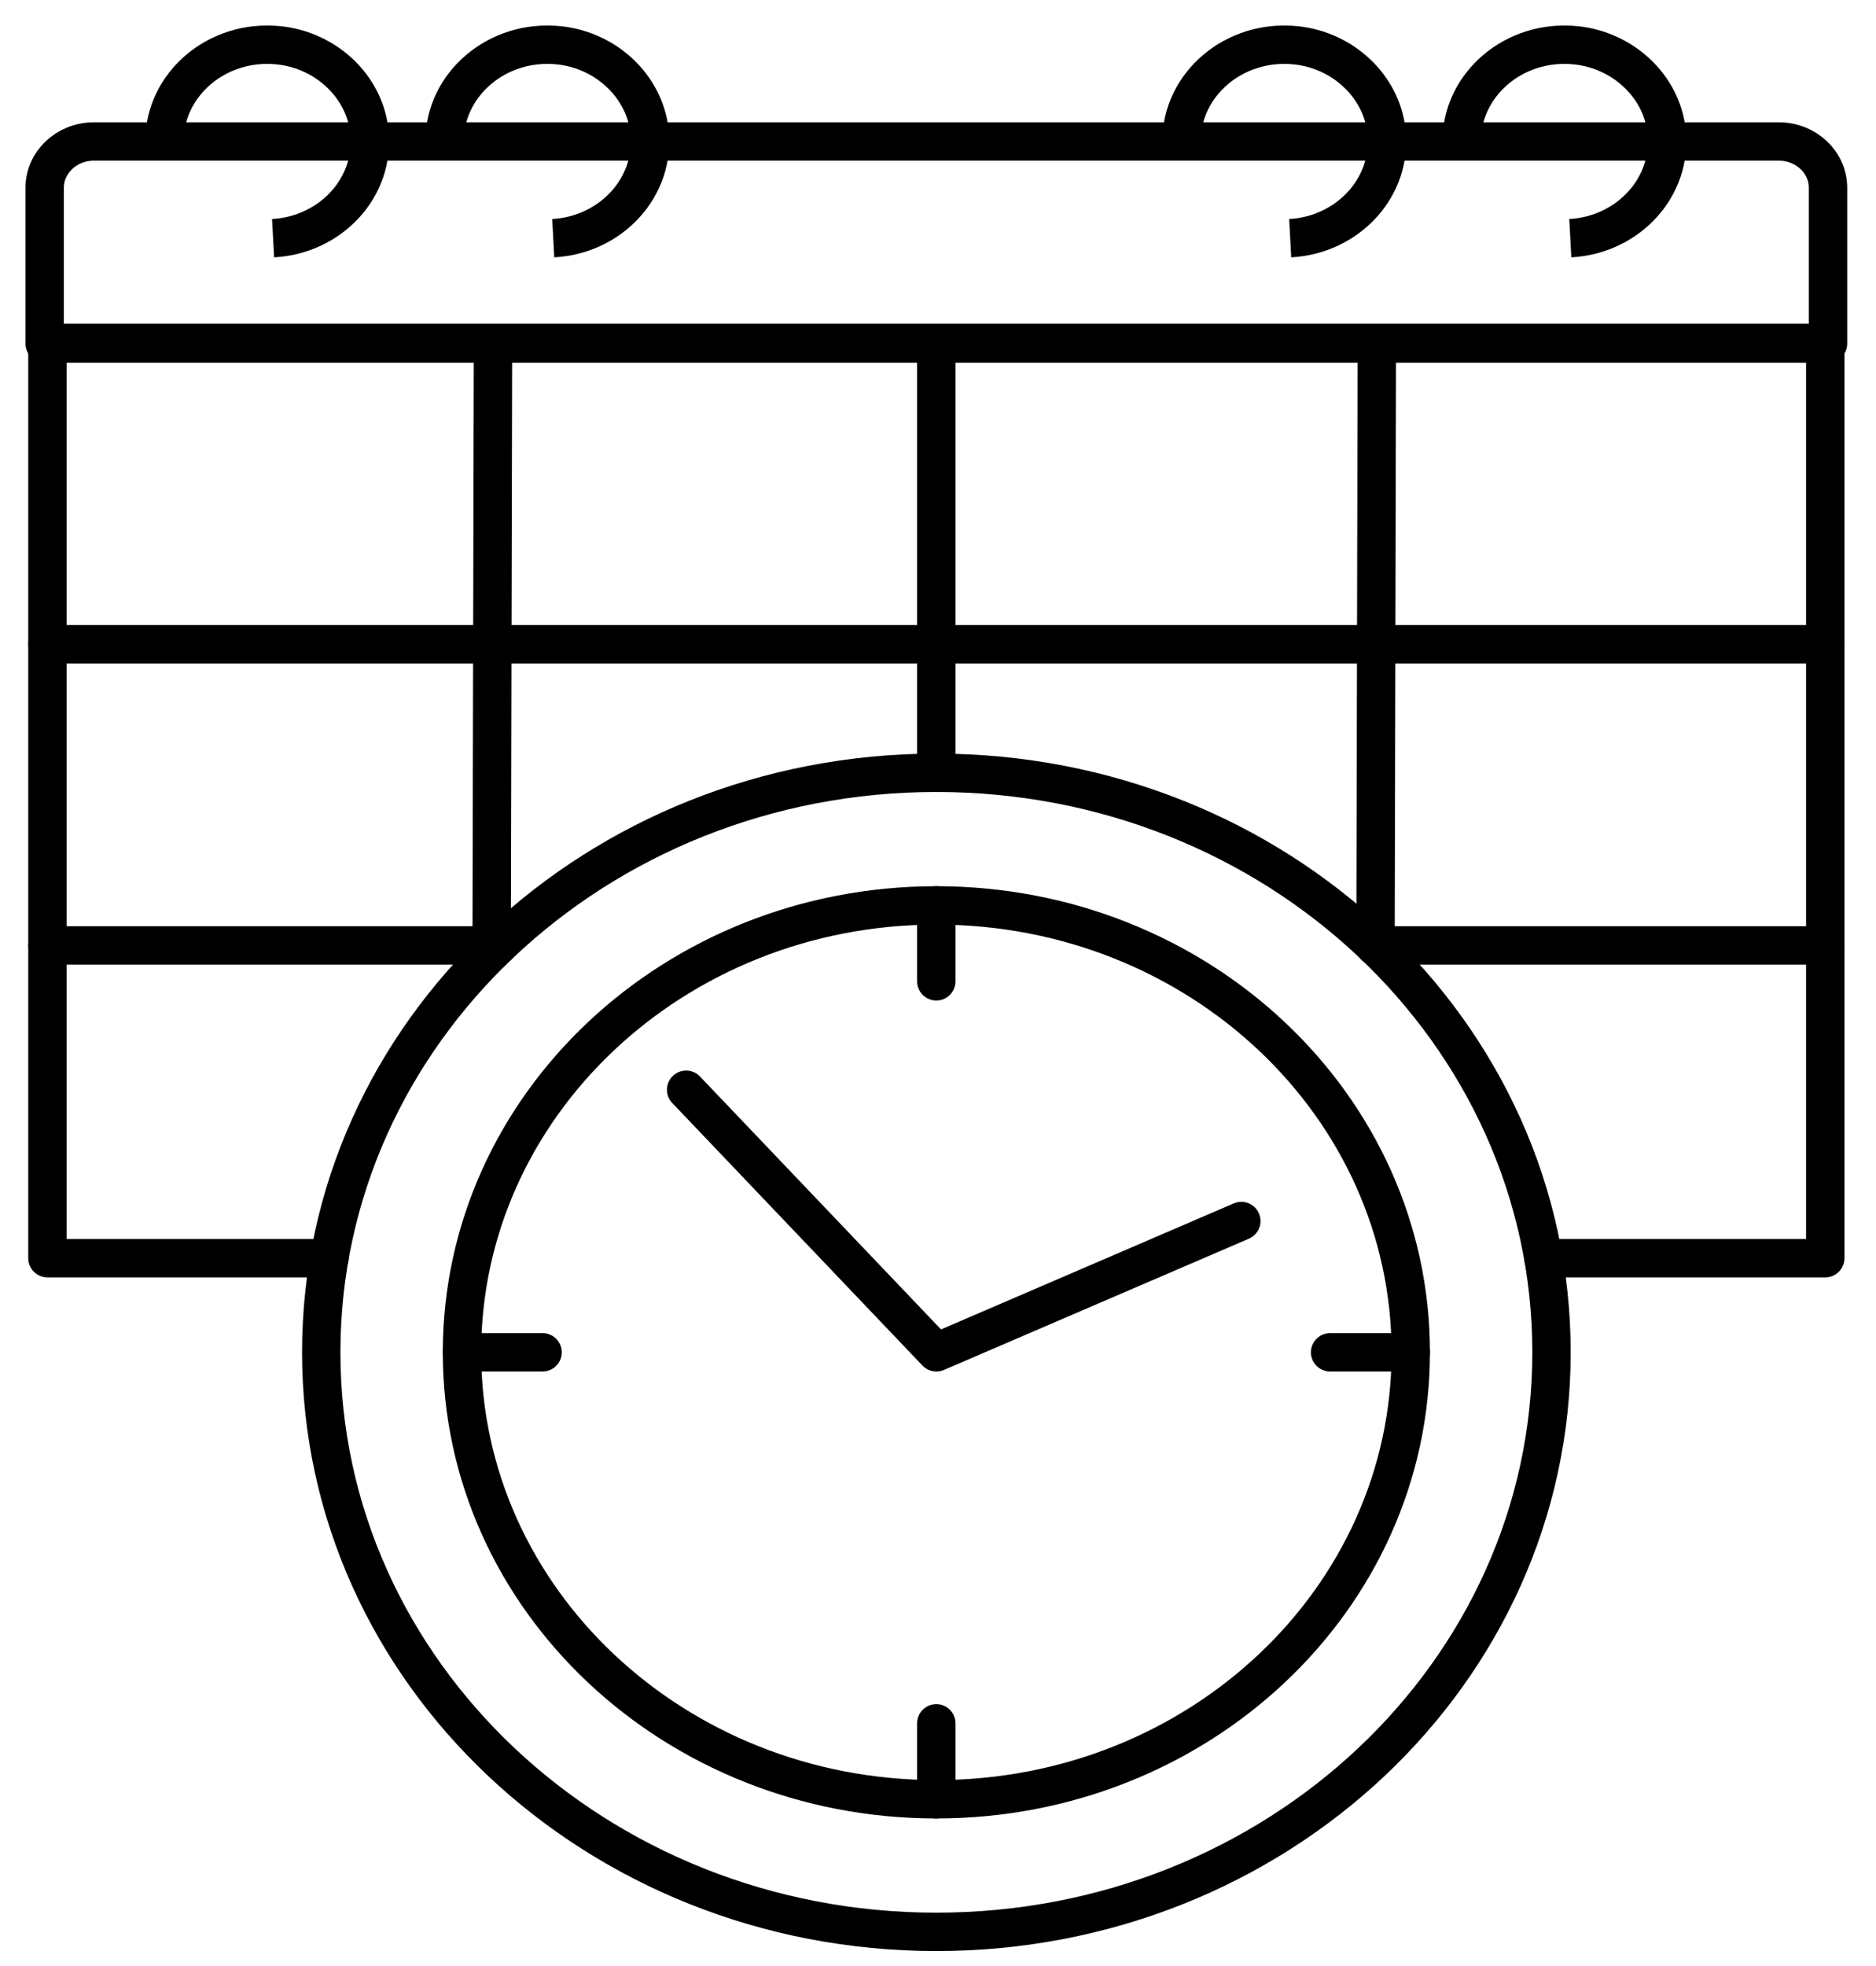
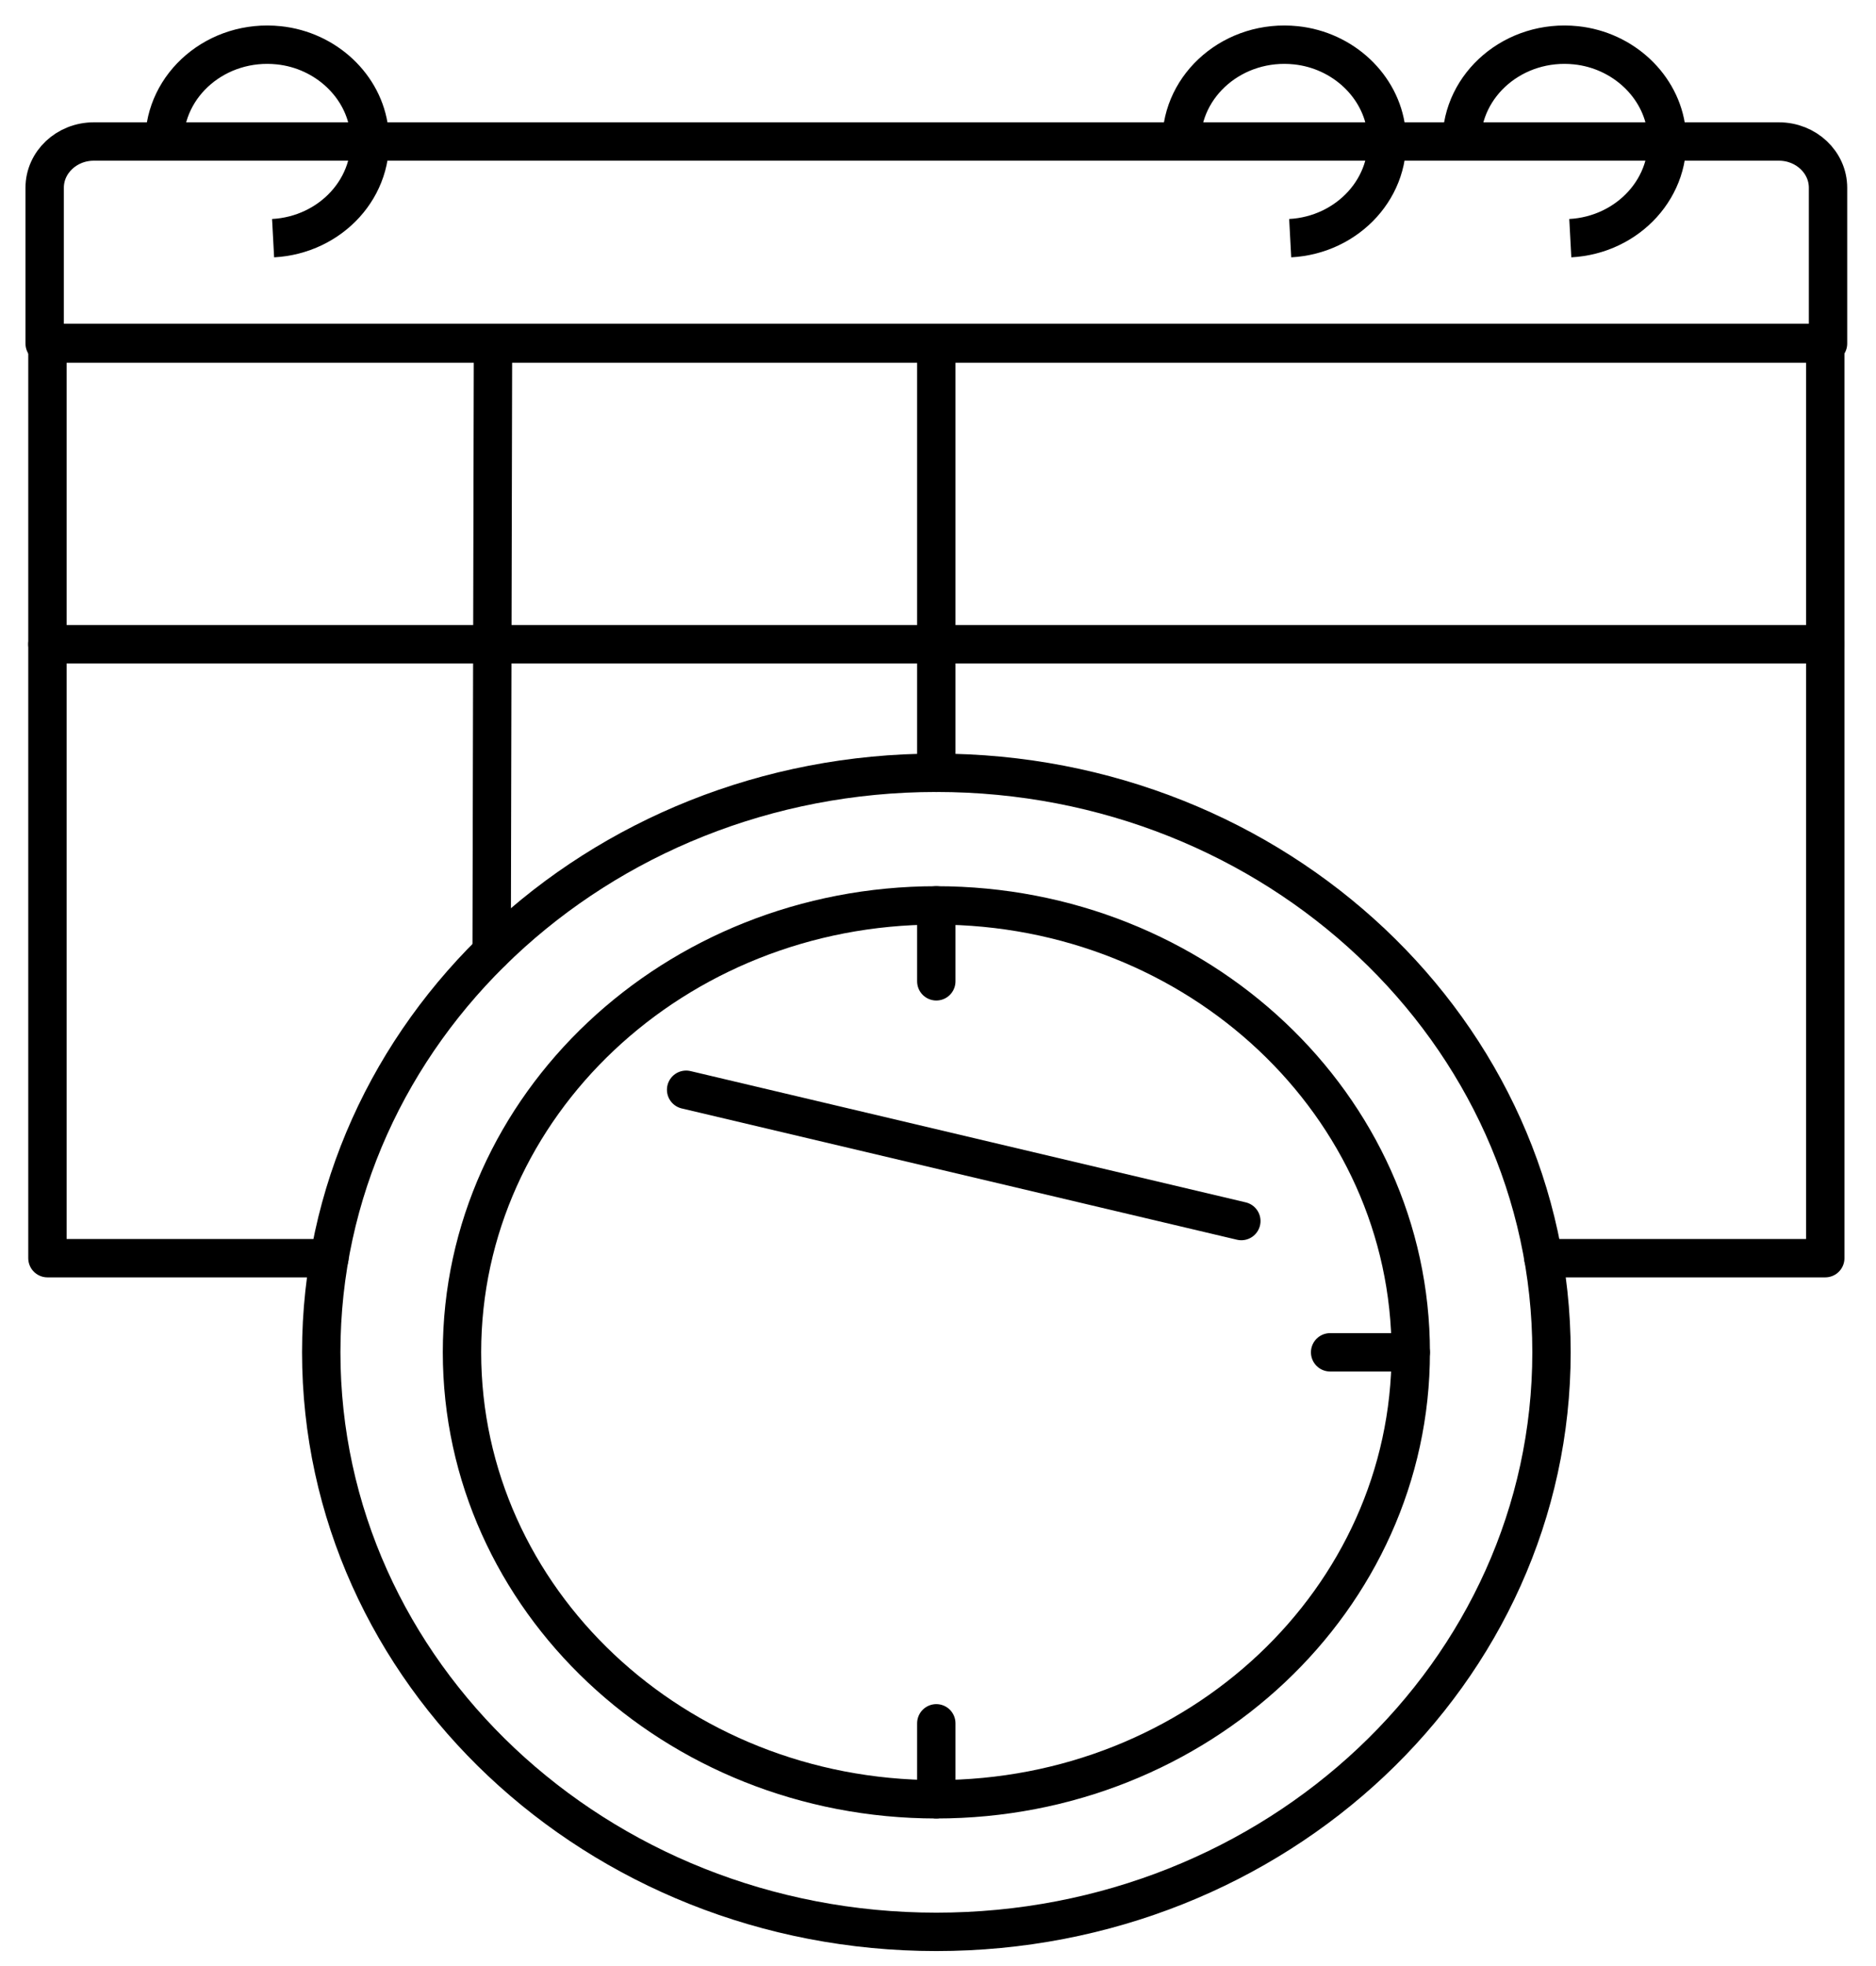
<svg xmlns="http://www.w3.org/2000/svg" width="42" height="44" viewBox="0 0 42 44" fill="none">
  <path d="M34.554 28.158H40.864V7.675H1.062V28.158H7.373" stroke="black" stroke-width="0.859" stroke-miterlimit="22.926" stroke-linecap="round" stroke-linejoin="round" />
-   <path d="M1.062 21.159H11.157M30.77 21.159H40.864" stroke="black" stroke-width="0.859" stroke-miterlimit="22.926" stroke-linecap="round" stroke-linejoin="round" />
-   <path d="M30.825 7.753L30.795 21.183" stroke="black" stroke-width="0.859" stroke-miterlimit="22.926" stroke-linecap="round" stroke-linejoin="round" />
  <path d="M1.062 14.418H40.864" stroke="black" stroke-width="0.859" stroke-miterlimit="22.926" stroke-linecap="round" stroke-linejoin="round" />
  <path d="M11.037 7.753L11.007 21.305" stroke="black" stroke-width="0.859" stroke-miterlimit="22.926" stroke-linecap="round" stroke-linejoin="round" />
  <path fill-rule="evenodd" clip-rule="evenodd" d="M39.827 3.167H2.099C1.493 3.167 1 3.631 1 4.202V7.689H40.926V4.202C40.926 3.631 40.433 3.167 39.827 3.167Z" stroke="black" stroke-width="0.859" stroke-miterlimit="22.926" stroke-linecap="round" stroke-linejoin="round" />
-   <path d="M9.952 3.166C9.952 1.89 11.13 0.869 12.516 1.014C13.57 1.125 14.421 1.927 14.539 2.919C14.688 4.182 13.678 5.261 12.386 5.33" stroke="black" stroke-width="0.859" stroke-miterlimit="10" />
  <path fill-rule="evenodd" clip-rule="evenodd" d="M20.963 17.295C28.57 17.295 34.735 23.102 34.735 30.265C34.735 37.428 28.57 43.235 20.963 43.235C13.358 43.235 7.192 37.428 7.192 30.265C7.192 23.102 13.358 17.295 20.963 17.295Z" stroke="black" stroke-width="0.859" stroke-miterlimit="22.926" stroke-linecap="round" stroke-linejoin="round" />
  <path fill-rule="evenodd" clip-rule="evenodd" d="M20.963 20.263C26.829 20.263 31.584 24.742 31.584 30.265C31.584 35.79 26.829 40.268 20.963 40.268C15.098 40.268 10.343 35.79 10.343 30.265C10.343 24.742 15.098 20.263 20.963 20.263Z" stroke="black" stroke-width="0.859" stroke-miterlimit="22.926" stroke-linecap="round" stroke-linejoin="round" />
-   <path d="M15.361 24.389L20.963 30.265L27.791 27.327" stroke="black" stroke-width="0.859" stroke-miterlimit="22.926" stroke-linecap="round" stroke-linejoin="round" />
+   <path d="M15.361 24.389L27.791 27.327" stroke="black" stroke-width="0.859" stroke-miterlimit="22.926" stroke-linecap="round" stroke-linejoin="round" />
  <path d="M20.962 40.267V38.568" stroke="black" stroke-width="0.859" stroke-miterlimit="22.926" stroke-linecap="round" stroke-linejoin="round" />
-   <path d="M10.344 30.265H12.147" stroke="black" stroke-width="0.859" stroke-miterlimit="22.926" stroke-linecap="round" stroke-linejoin="round" />
  <path d="M29.779 30.265H31.583" stroke="black" stroke-width="0.859" stroke-miterlimit="22.926" stroke-linecap="round" stroke-linejoin="round" />
  <path d="M3.681 3.166C3.681 1.89 4.858 0.869 6.244 1.014C7.298 1.125 8.15 1.927 8.267 2.919C8.417 4.182 7.407 5.261 6.114 5.33" stroke="black" stroke-width="0.859" stroke-miterlimit="10" />
  <path d="M32.723 3.166C32.723 1.89 33.901 0.869 35.286 1.014C36.34 1.125 37.192 1.927 37.31 2.919C37.459 4.182 36.449 5.261 35.156 5.33" stroke="black" stroke-width="0.859" stroke-miterlimit="10" />
  <path d="M26.451 3.166C26.451 1.89 27.629 0.869 29.015 1.014C30.069 1.125 30.92 1.927 31.038 2.919C31.188 4.182 30.177 5.261 28.885 5.33" stroke="black" stroke-width="0.859" stroke-miterlimit="10" />
  <path d="M20.962 21.962V20.263" stroke="black" stroke-width="0.859" stroke-miterlimit="22.926" stroke-linecap="round" stroke-linejoin="round" />
  <path d="M20.962 17.296V7.755" stroke="black" stroke-width="0.859" stroke-miterlimit="22.926" stroke-linecap="round" stroke-linejoin="round" />
</svg>